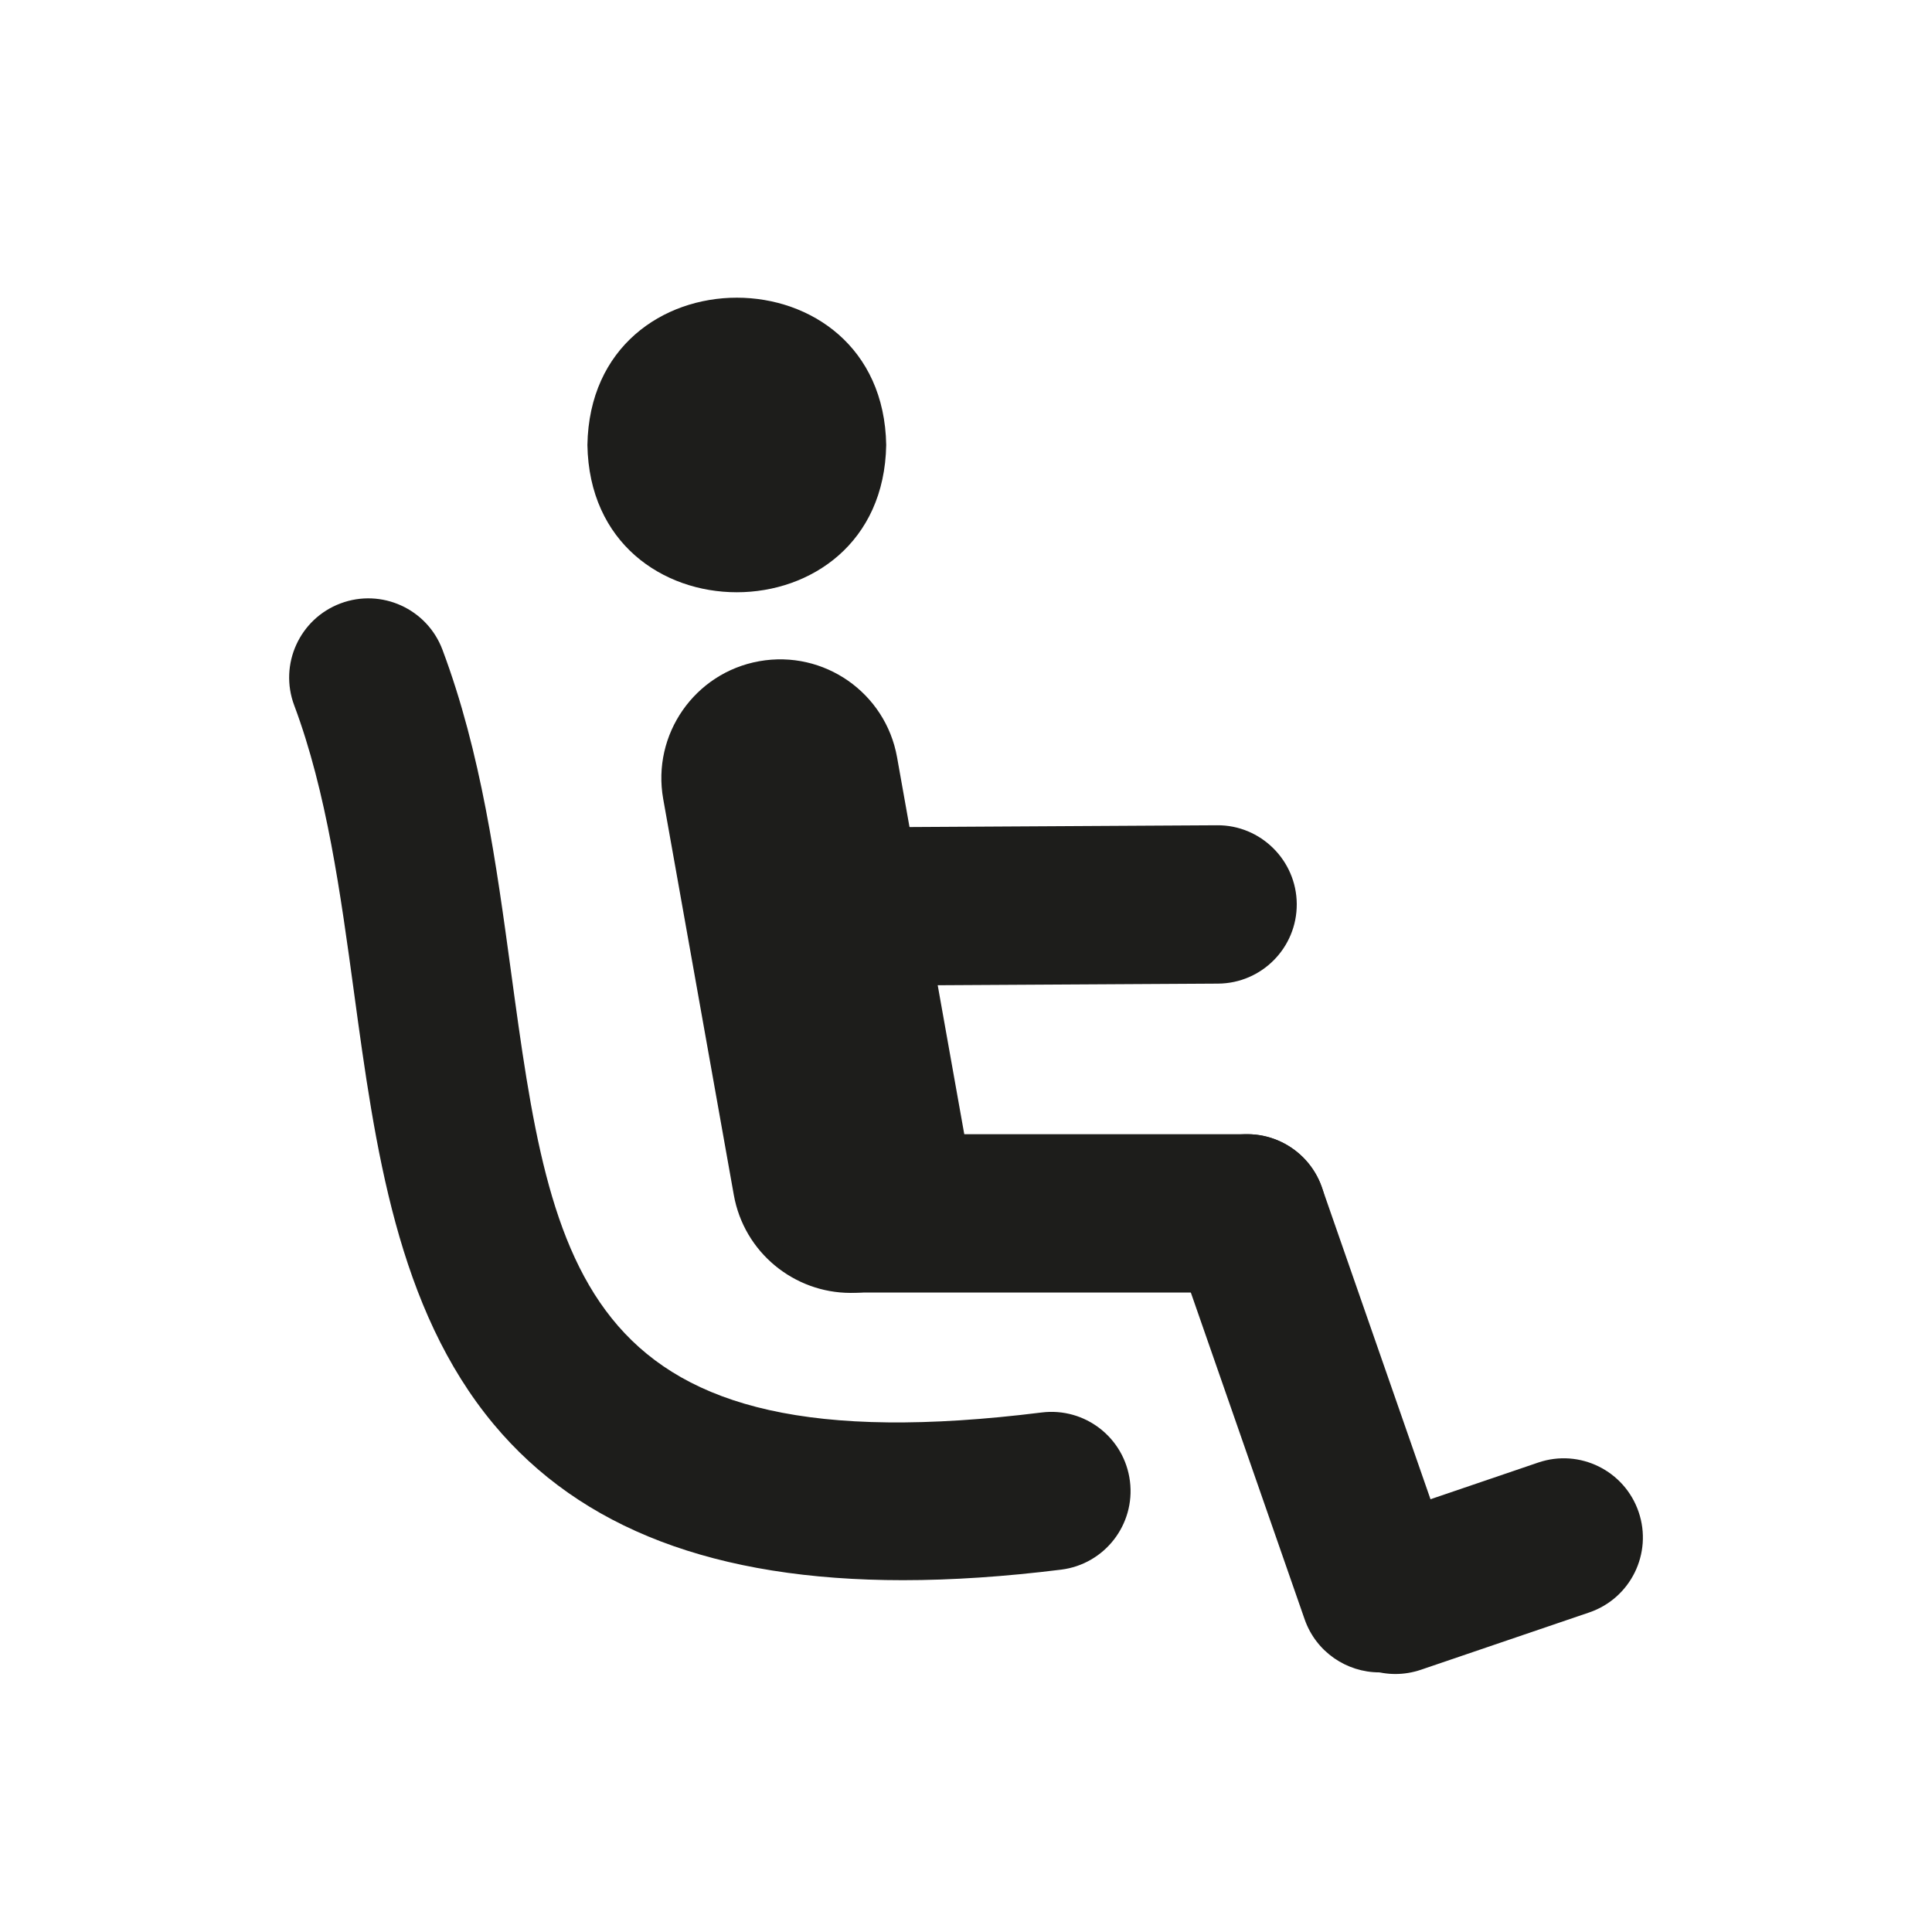
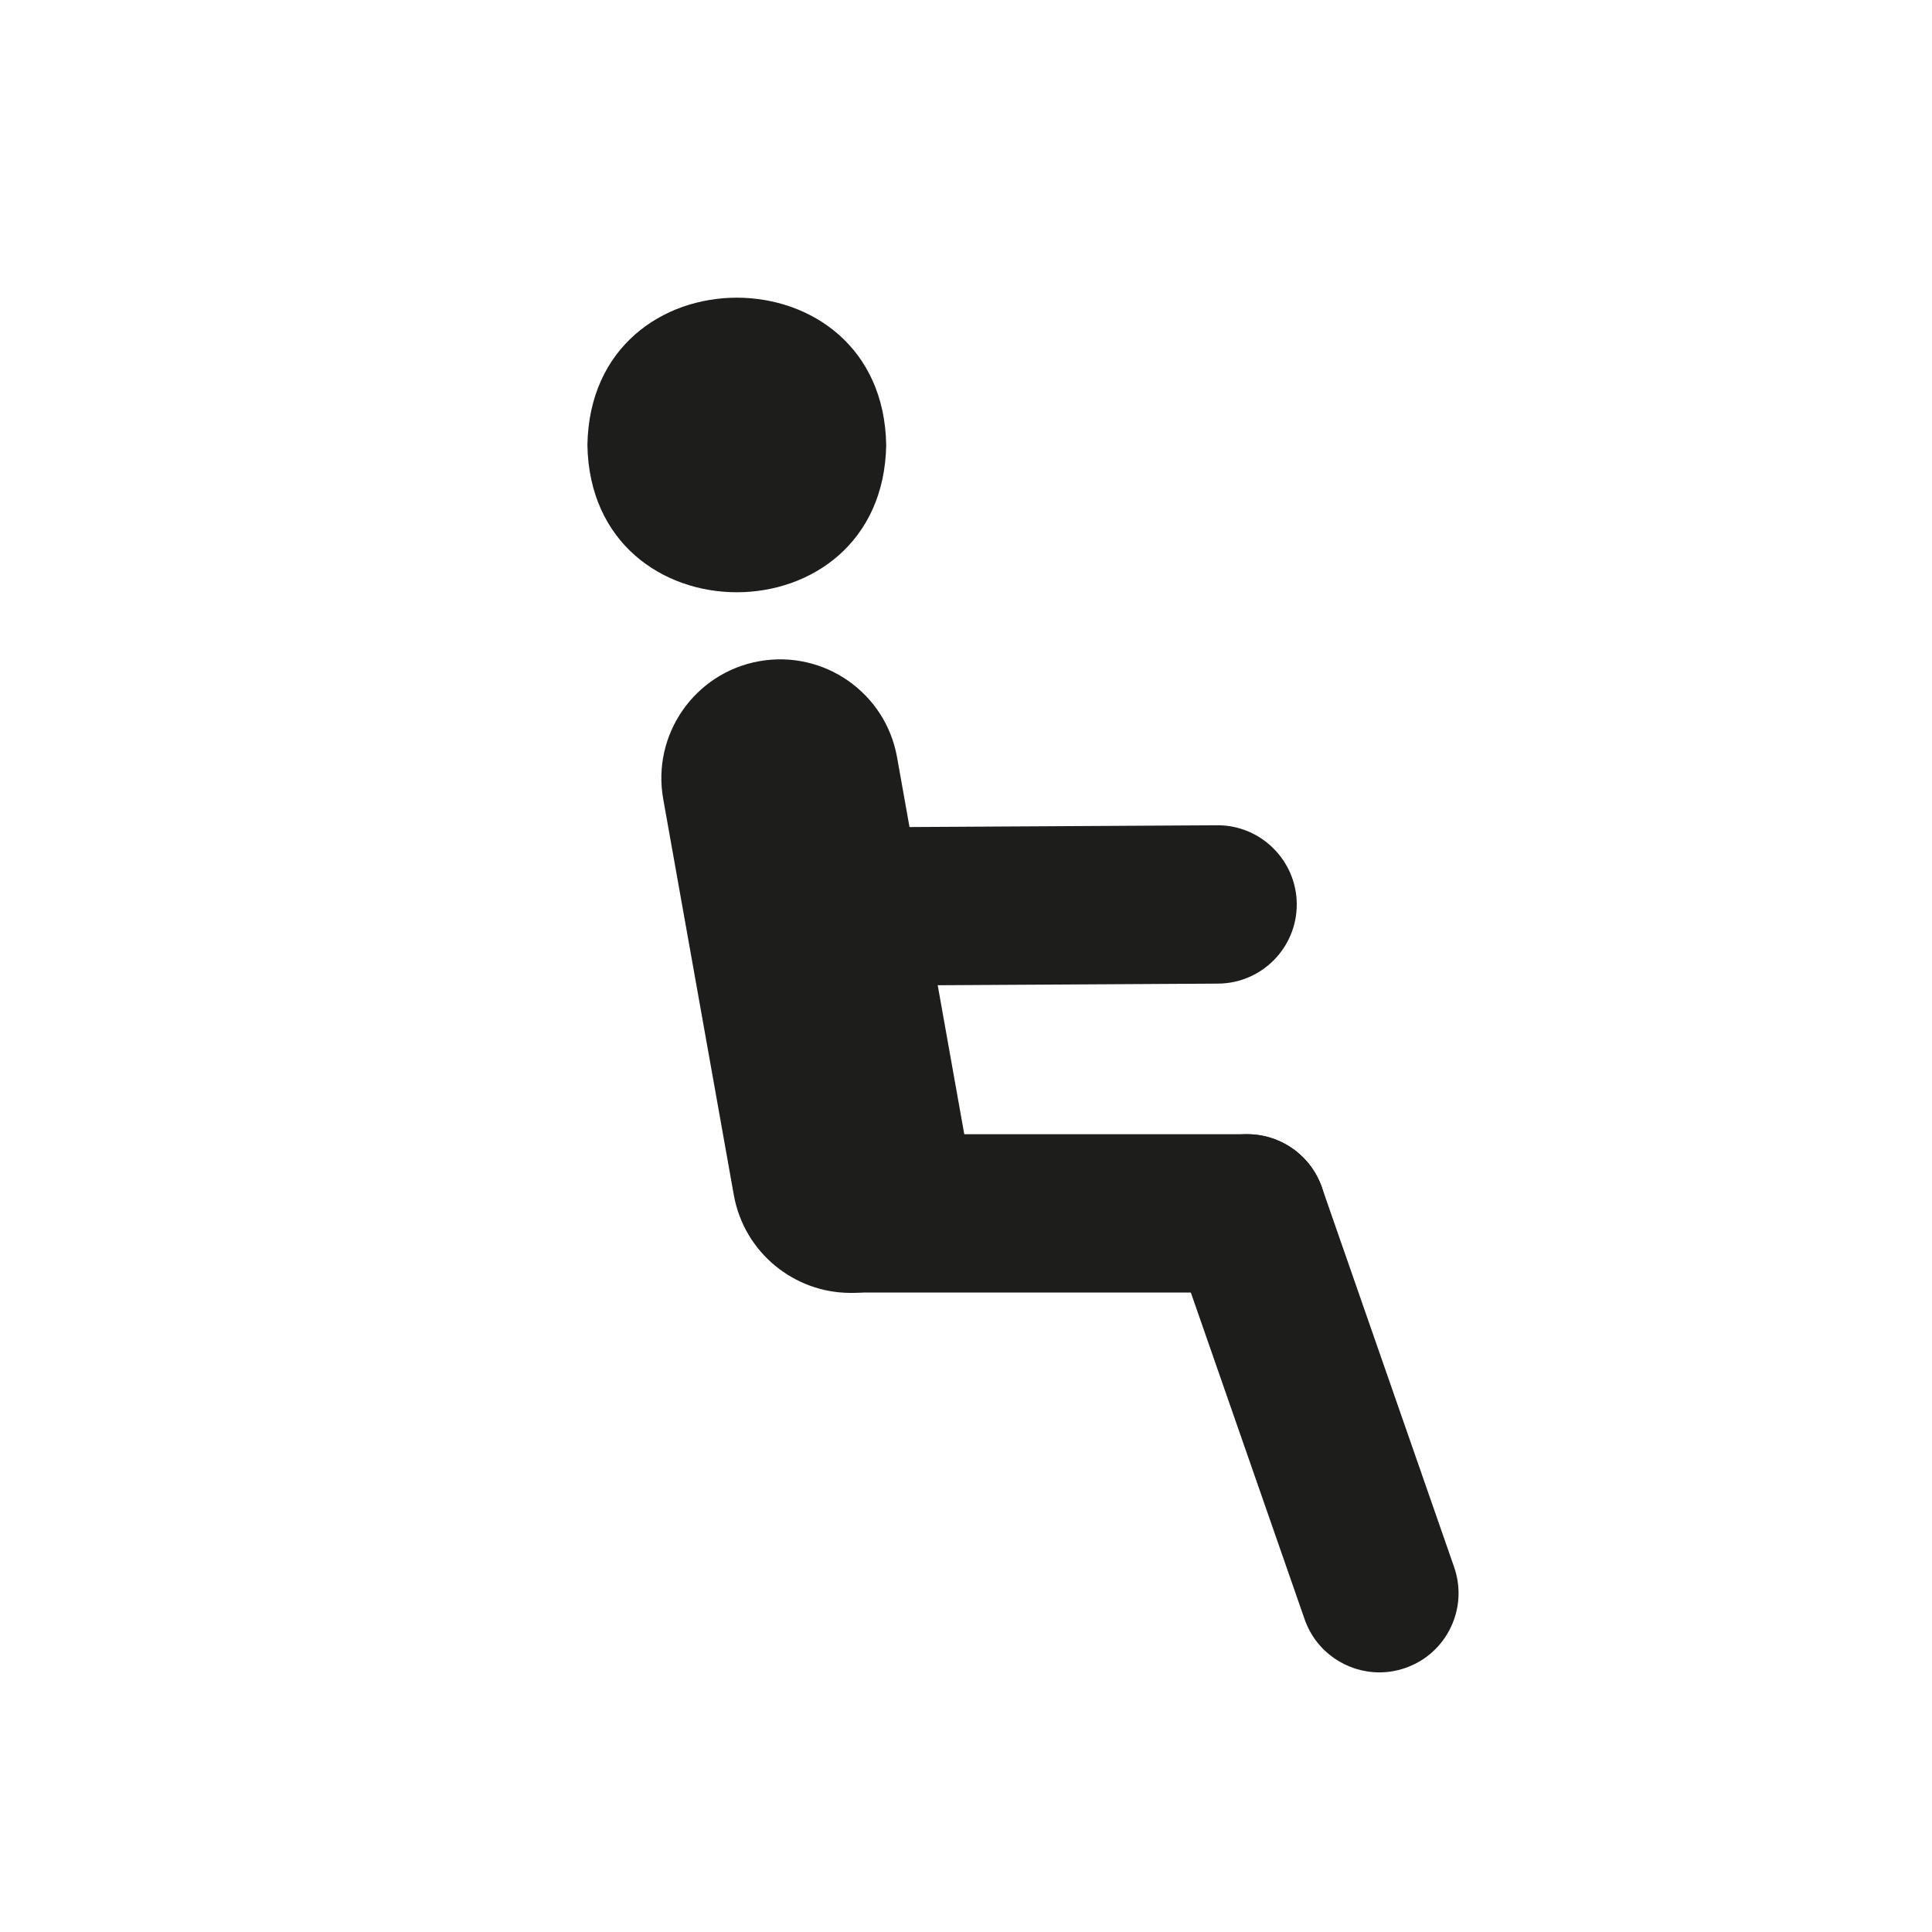
<svg xmlns="http://www.w3.org/2000/svg" version="1.1" x="0px" y="0px" viewBox="0 0 500 500" style="enable-background:new 0 0 500 500;" xml:space="preserve">
  <style type="text/css">
	.st0{display:none;}
	.st1{display:inline;}
	.st2{fill:#1D1D1B;}
	.st3{fill:none;stroke:#1D1D1B;stroke-width:15;stroke-linecap:round;stroke-miterlimit:10;}
</style>
  <g id="Calque_3" class="st0">
    <g class="st1">
      <rect x="43.59" y="232.06" class="st2" width="6.25" height="34.66" />
      <path class="st2" d="M361.43,171.82H259.18v-29.53h-34.66v29.53H123.9c-15.27,0-27.77,12.5-27.77,27.77v32.47H49.85v34.66h46.28    v48.3c0,15.27,12.5,27.77,27.77,27.77h34.71v13.59c0,15.27,12.5,27.77,27.77,27.77h175.04c15.27,0,27.77-12.5,27.77-27.77v-41.36    v-74.08v-41.36C389.2,184.32,376.7,171.82,361.43,171.82z M166.1,270.68c-12.62,0-22.86-10.23-22.86-22.86    c0-12.62,10.23-22.86,22.86-22.86s22.86,10.23,22.86,22.86C188.96,260.45,178.72,270.68,166.1,270.68z M232.27,270.68    c-12.62,0-22.86-10.23-22.86-22.86c0-12.62,10.23-22.86,22.86-22.86s22.86,10.23,22.86,22.86    C255.13,260.45,244.9,270.68,232.27,270.68z M296.92,270.68c-12.62,0-22.86-10.23-22.86-22.86c0-12.62,10.23-22.86,22.86-22.86    c12.62,0,22.86,10.23,22.86,22.86C319.78,260.45,309.55,270.68,296.92,270.68z" />
      <path class="st2" d="M52.56,167.05h-7.68c-7.64,0-13.89,11.52-13.89,25.6v111.87c0,14.08,6.25,25.6,13.89,25.6h7.68    c7.64,0,13.89-11.52,13.89-25.6V192.65C66.44,178.57,60.19,167.05,52.56,167.05z" />
      <path class="st2" d="M162.55,129.72v7.68c0,7.64,11.52,13.89,25.6,13.89h111.87c14.08,0,25.6-6.25,25.6-13.89v-7.68    c0-7.64-11.52-13.89-25.6-13.89H188.16C174.07,115.84,162.55,122.09,162.55,129.72z" />
-       <path class="st2" d="M442.63,211.16h-14.59c-14.51,0-26.38,12.17-26.38,27.04v118.14c0,14.87,11.87,27.04,26.38,27.04h14.59    c14.51,0,26.38-12.17,26.38-27.04V238.2C469.01,223.33,457.14,211.16,442.63,211.16z" />
    </g>
  </g>
  <g id="Calque_2">
    <g>
-       <path class="st2" d="M233.68,408.95c-48.53,0-83.37-13.33-105.89-40.33c-25.02-30-30.69-71.6-36.18-111.84    c-3.47-25.48-7.07-51.83-15.47-74.24c-3.97-10.6,1.4-22.41,11.99-26.38c10.59-3.97,22.41,1.4,26.38,11.99    c10.02,26.72,13.93,55.38,17.71,83.09c10.61,77.82,17.63,129.23,137.34,114.31c11.25-1.4,21.47,6.57,22.87,17.8    c1.4,11.23-6.57,21.47-17.8,22.87C260.02,408.04,246.38,408.95,233.68,408.95z" />
      <path class="st2" d="M220.13,334.6c-14.61,0-27.57-10.46-30.22-25.35l-18.27-102.47c-2.98-16.71,8.15-32.68,24.86-35.66    c16.72-2.98,32.68,8.15,35.66,24.86l18.27,102.47c2.98,16.71-8.15,32.68-24.86,35.66C223.74,334.44,221.92,334.6,220.13,334.6z" />
      <path class="st2" d="M356.98,432.81c-8.48,0-16.41-5.3-19.35-13.76l-34.23-98.29c-3.72-10.69,1.92-22.37,12.61-26.09    c10.69-3.72,22.37,1.93,26.09,12.61l34.23,98.29c3.72,10.69-1.92,22.37-12.61,26.09C361.49,432.44,359.22,432.81,356.98,432.81z" />
      <path class="st2" d="M211.03,255.16c-11.26,0-20.42-9.1-20.49-20.37c-0.07-11.32,9.06-20.54,20.37-20.61l104.08-0.6    c11.25-0.09,20.54,9.06,20.61,20.37c0.06,11.32-9.06,20.54-20.37,20.61l-104.08,0.6C211.11,255.16,211.07,255.16,211.03,255.16z" />
-       <path class="st2" d="M361.13,433.23c-8.53,0-16.49-5.37-19.39-13.89c-3.65-10.71,2.08-22.35,12.79-26l43.55-14.83    c10.71-3.66,22.35,2.08,26,12.79c3.65,10.71-2.08,22.35-12.79,26l-43.55,14.83C365.54,432.87,363.32,433.23,361.13,433.23z" />
      <path class="st2" d="M322.75,334.51H221.42c-11.32,0-20.49-9.18-20.49-20.49c0-11.32,9.17-20.49,20.49-20.49h101.33    c11.32,0,20.49,9.18,20.49,20.49C343.24,325.34,334.07,334.51,322.75,334.51z" />
      <path class="st2" d="M229.35,115.16c-0.87,50.82-76.47,50.82-77.33,0C152.89,64.33,228.49,64.34,229.35,115.16z" />
    </g>
  </g>
  <g id="Calque_4" class="st0">
    <g class="st1">
      <line class="st3" x1="252.28" y1="115.44" x2="380.38" y2="115.44" />
      <line class="st3" x1="294.98" y1="55.9" x2="294.98" y2="183.04" />
      <line class="st3" x1="252.28" y1="55.9" x2="252.28" y2="115.44" />
      <line class="st3" x1="337.68" y1="55.9" x2="337.68" y2="183.04" />
      <line class="st3" x1="380.38" y1="55.9" x2="380.38" y2="183.04" />
    </g>
  </g>
</svg>